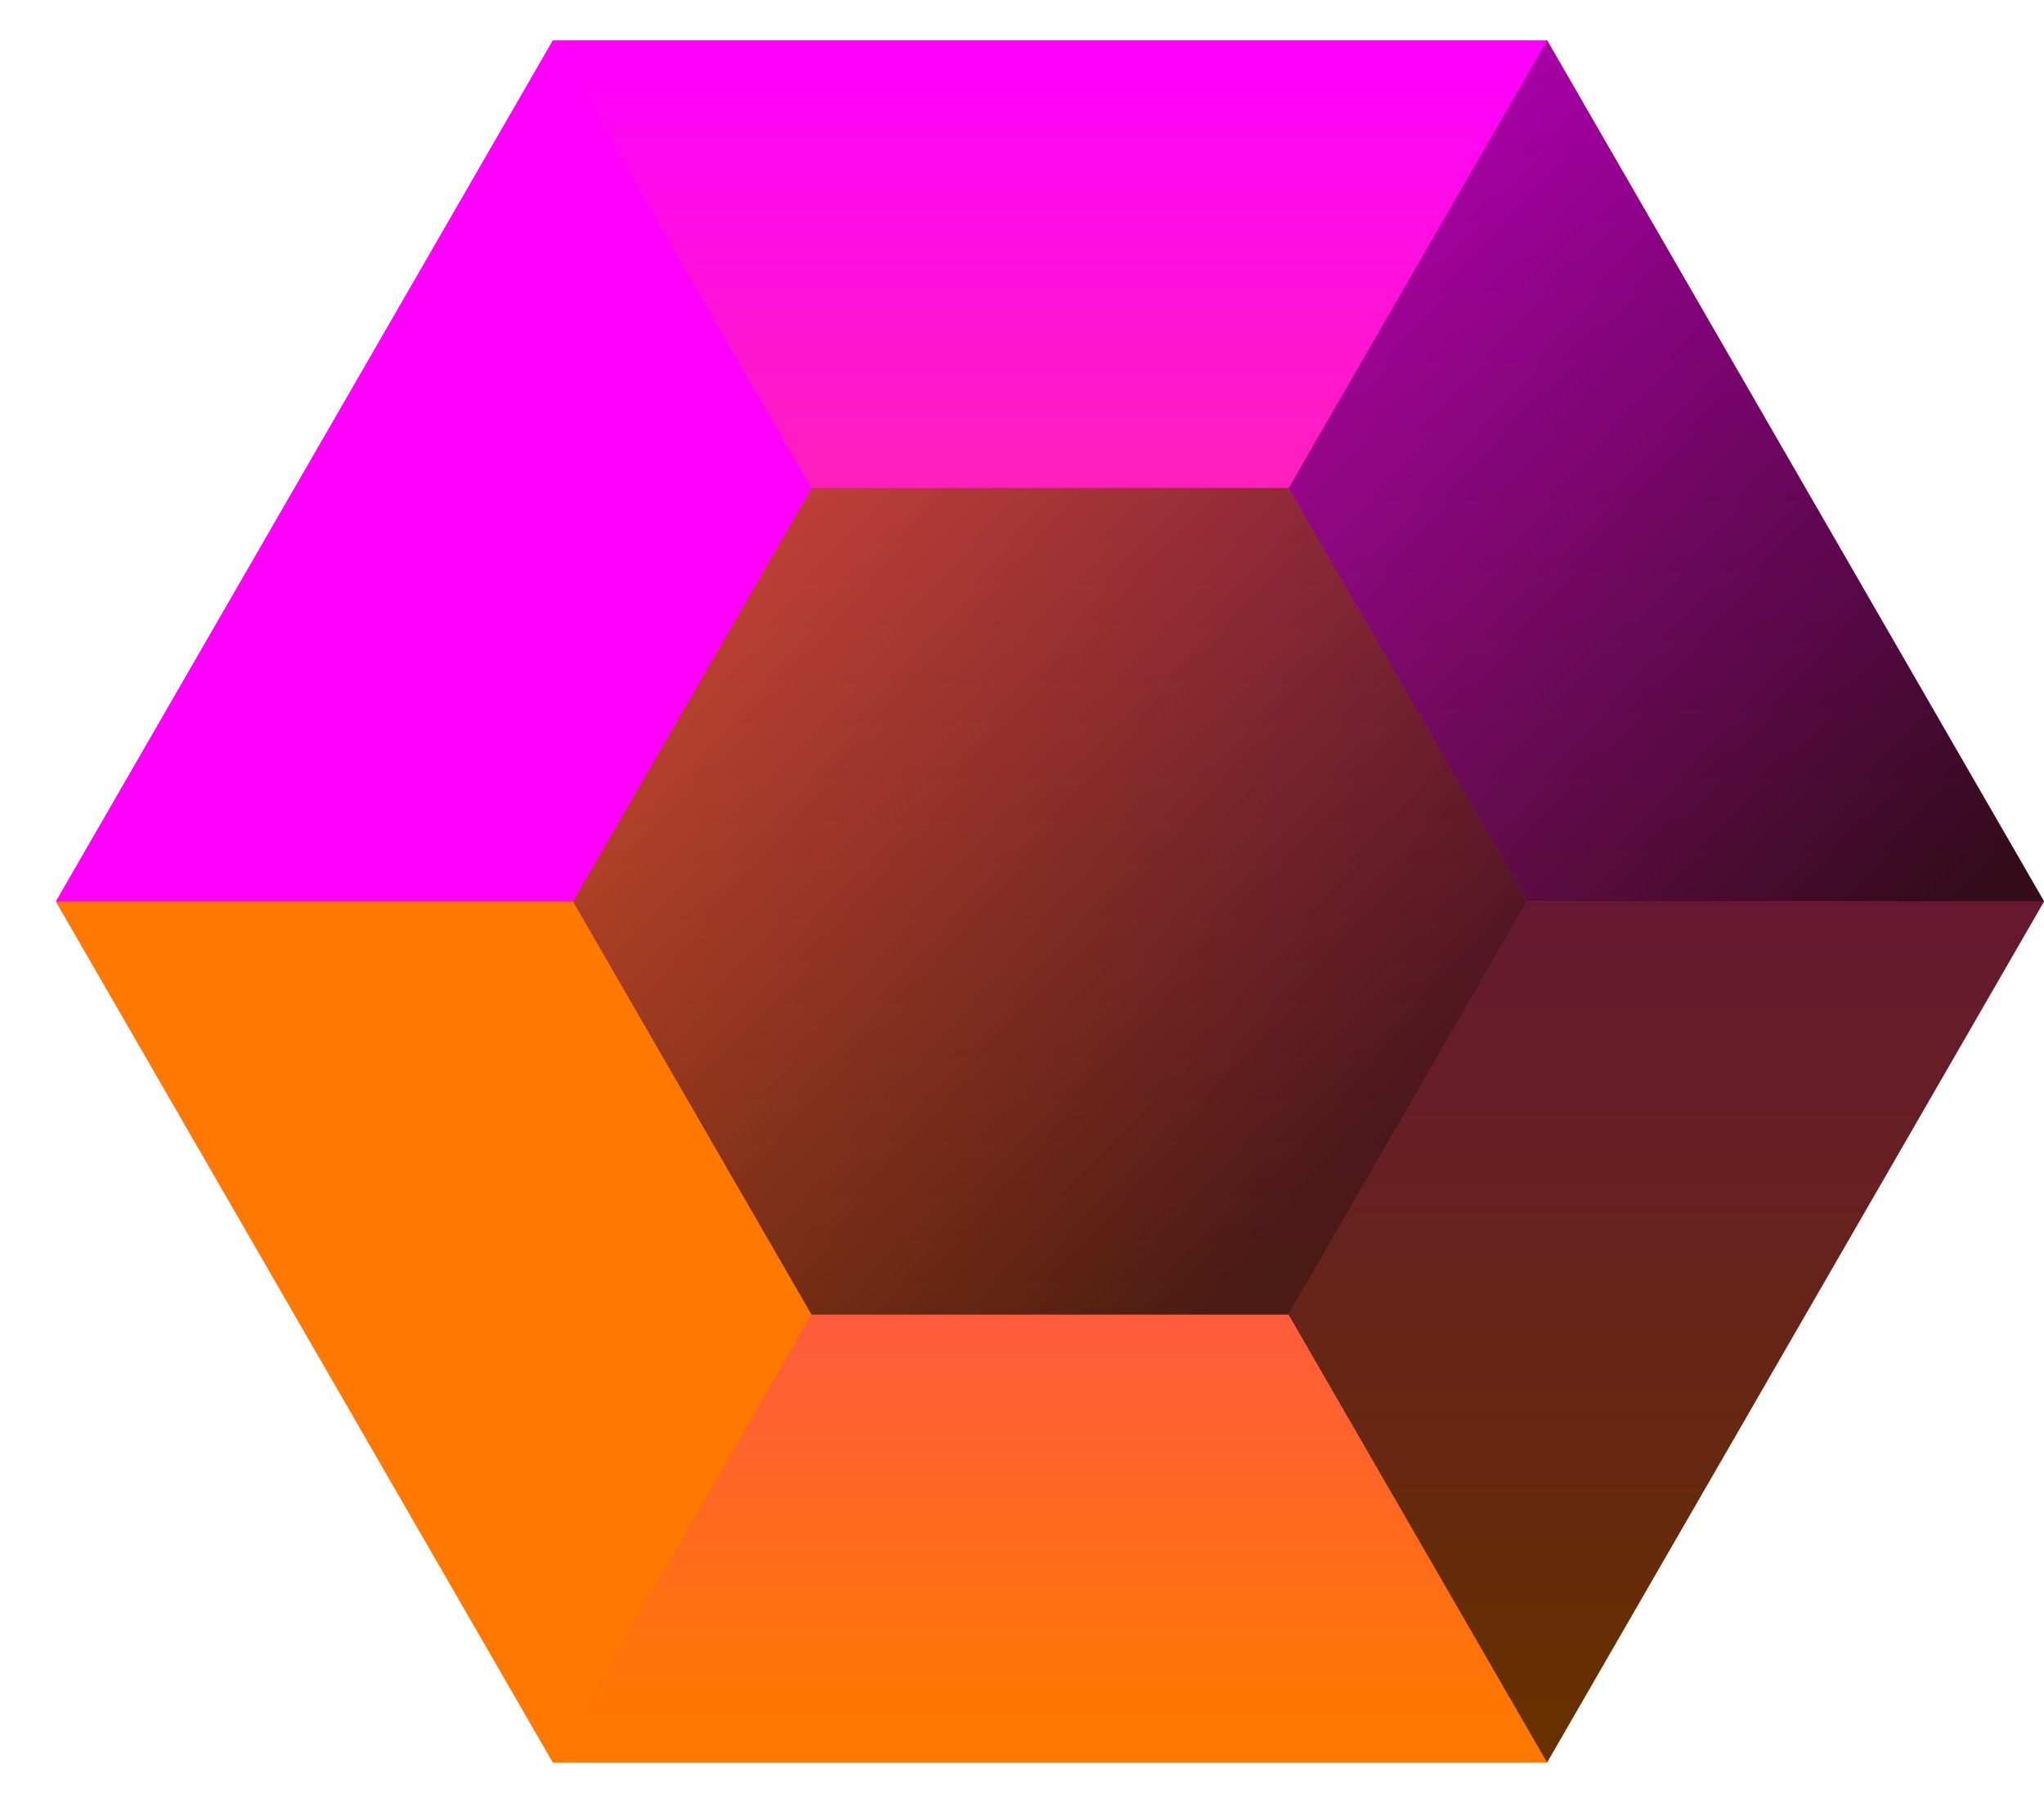
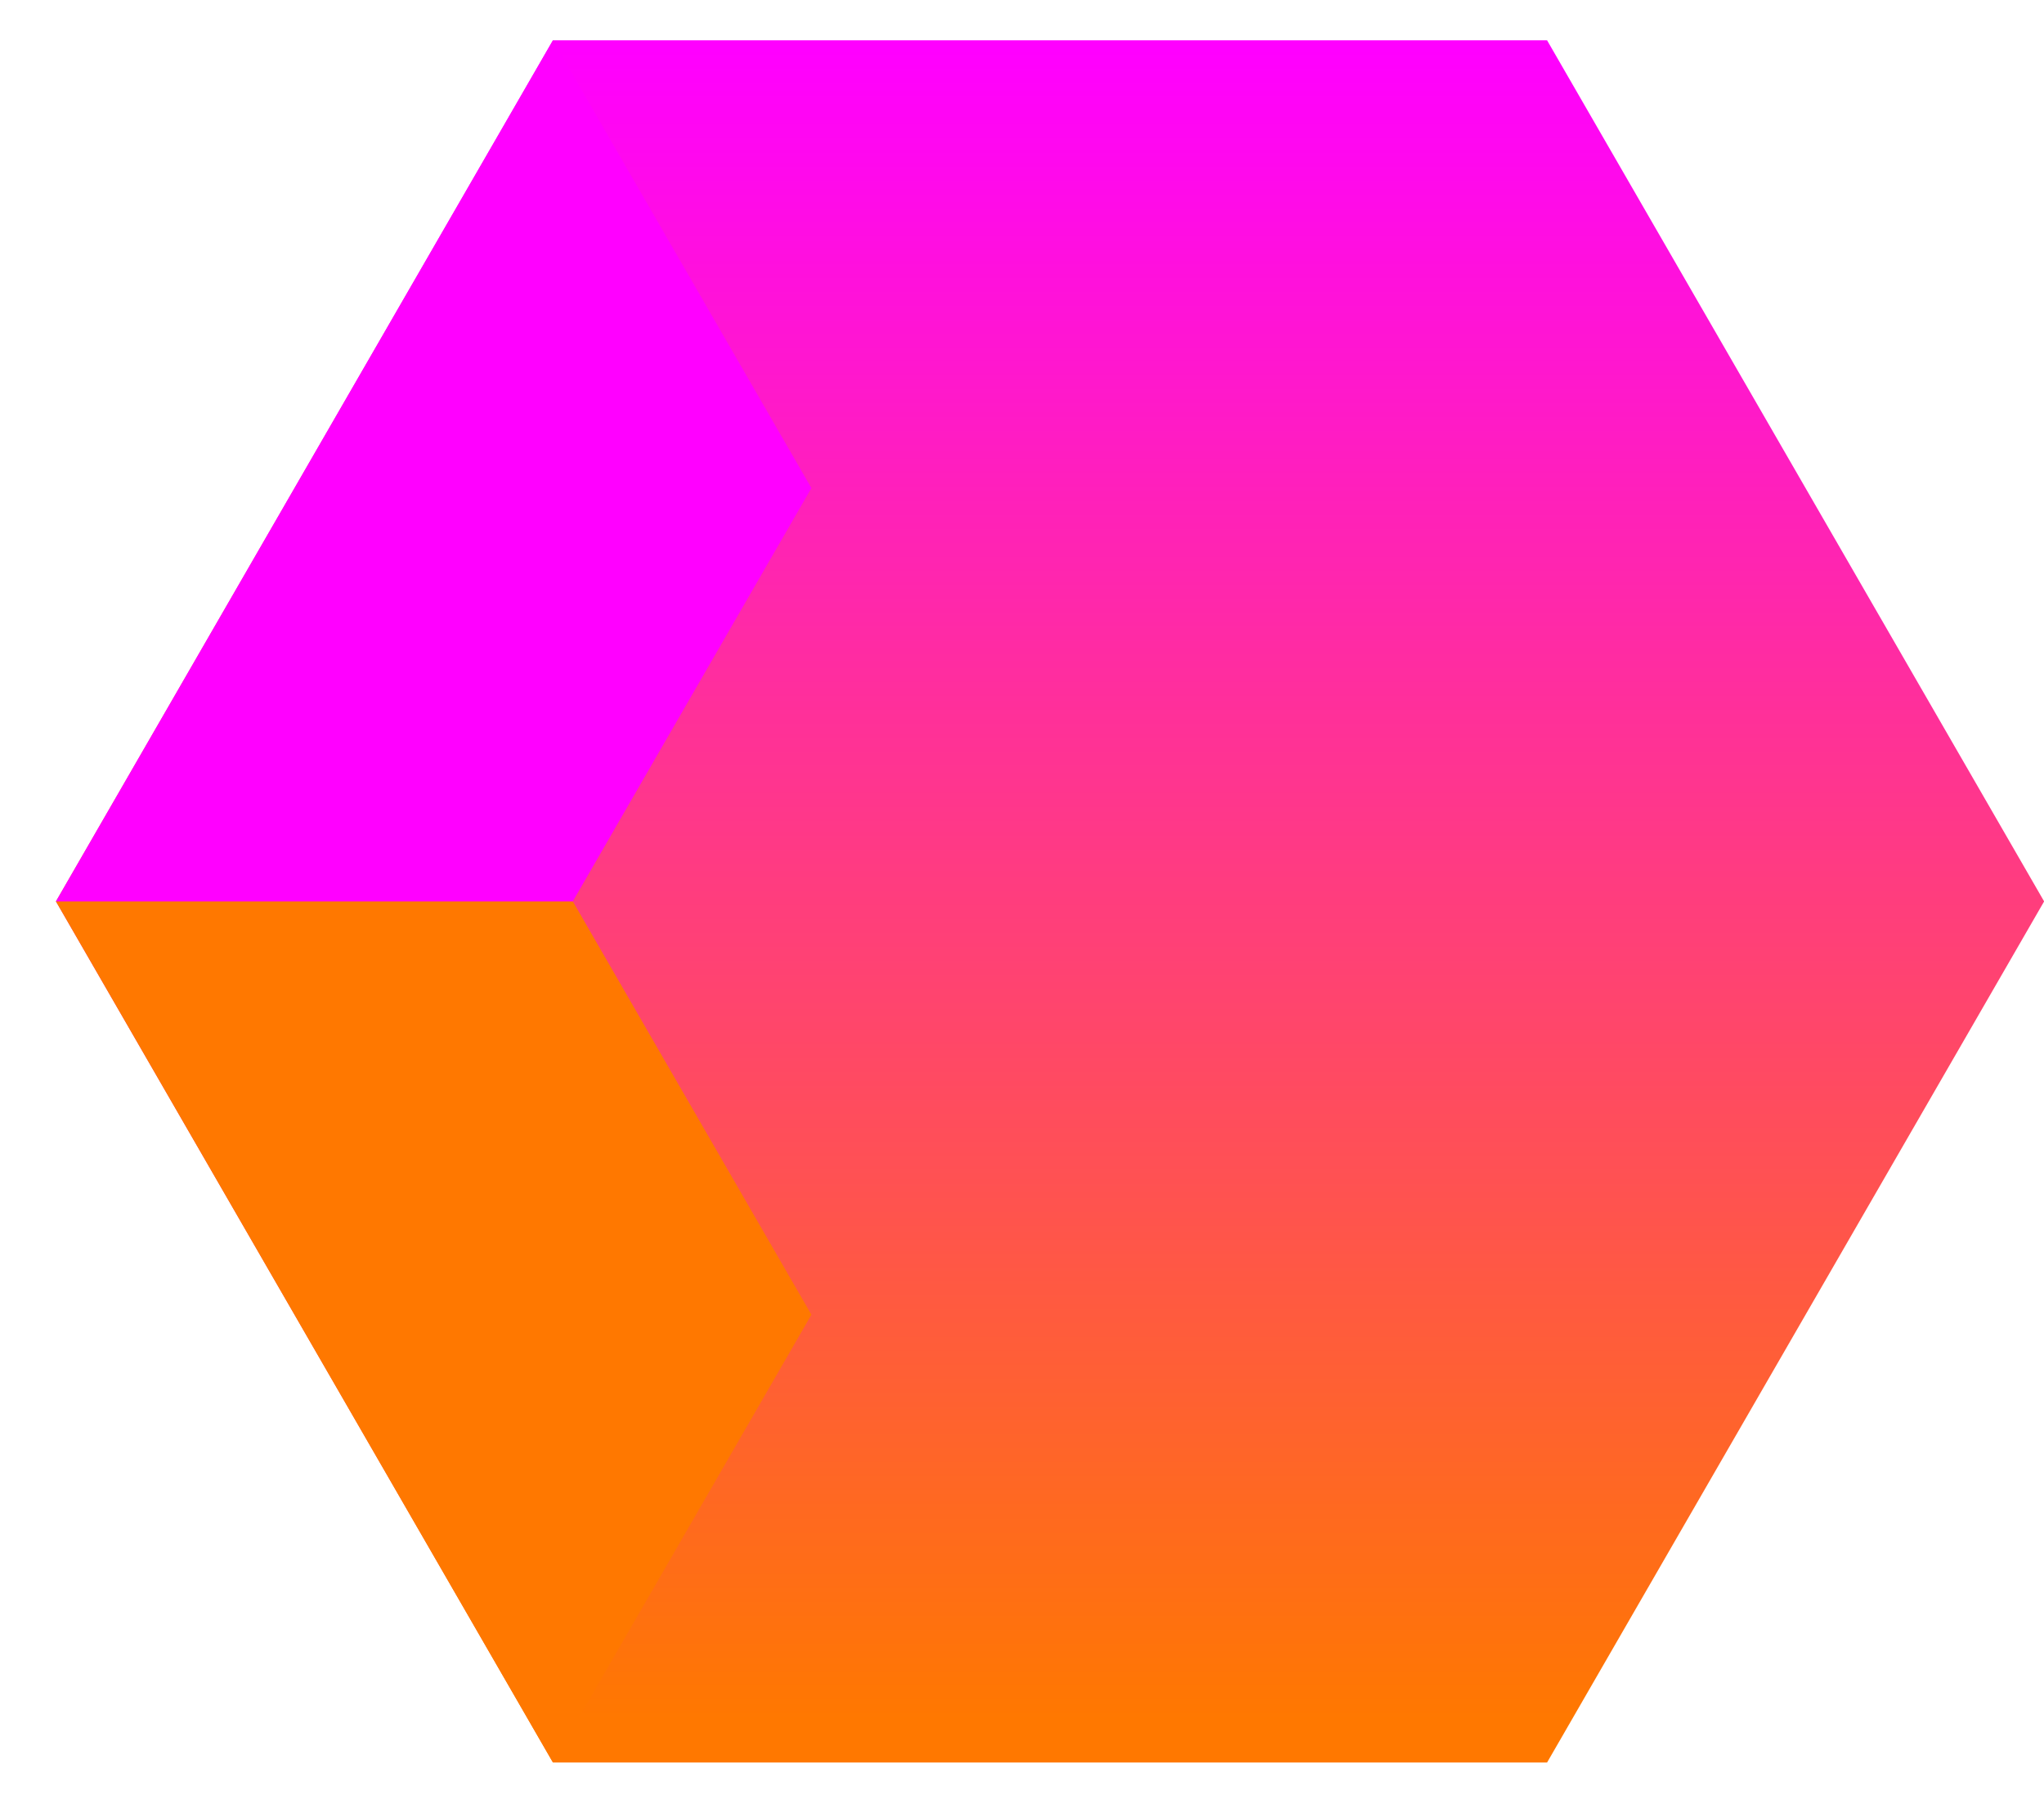
<svg xmlns="http://www.w3.org/2000/svg" fill="none" height="30" viewBox="0 0 34 30" width="34">
  <linearGradient id="a" gradientUnits="userSpaceOnUse" x1="17.466" x2="17.466" y1=".803" y2="28.604">
    <stop offset="0" stop-color="#f0f" />
    <stop offset="1" stop-color="#ff7800" />
  </linearGradient>
  <linearGradient id="b" gradientUnits="userSpaceOnUse" x1="6.21" x2="22.185" y1="3.733" y2="19.708">
    <stop offset="0" stop-color="#ff7800" />
    <stop offset="1" />
  </linearGradient>
  <linearGradient id="c" gradientUnits="userSpaceOnUse" x1="13.983" x2="32.625" y1="-3.757" y2="14.885">
    <stop offset="0" stop-color="#f0f" />
    <stop offset="1" />
  </linearGradient>
  <path d="m9.198 29.312-8.268-14.321 8.268-14.321h16.536l8.268 14.321-8.268 14.321z" fill="url(#a)" />
-   <path d="m13.497 21.863-3.969-6.874 3.969-6.874h7.939l3.969 6.874-3.969 6.874z" fill="url(#b)" opacity=".7" />
  <path d="m9.198 29.311 4.299-7.447-3.969-6.874h-8.597z" fill="#ff7800" />
  <path d="m9.198.67 4.299 7.447-3.969 6.874h-8.597z" fill="#f0f" />
-   <path d="m25.734.67-4.299 7.447 3.969 6.874h8.597z" fill="url(#c)" opacity=".8" />
-   <path d="m25.734 29.311-4.299-7.447 3.969-6.874h8.597z" fill="#000" opacity=".6" />
</svg>